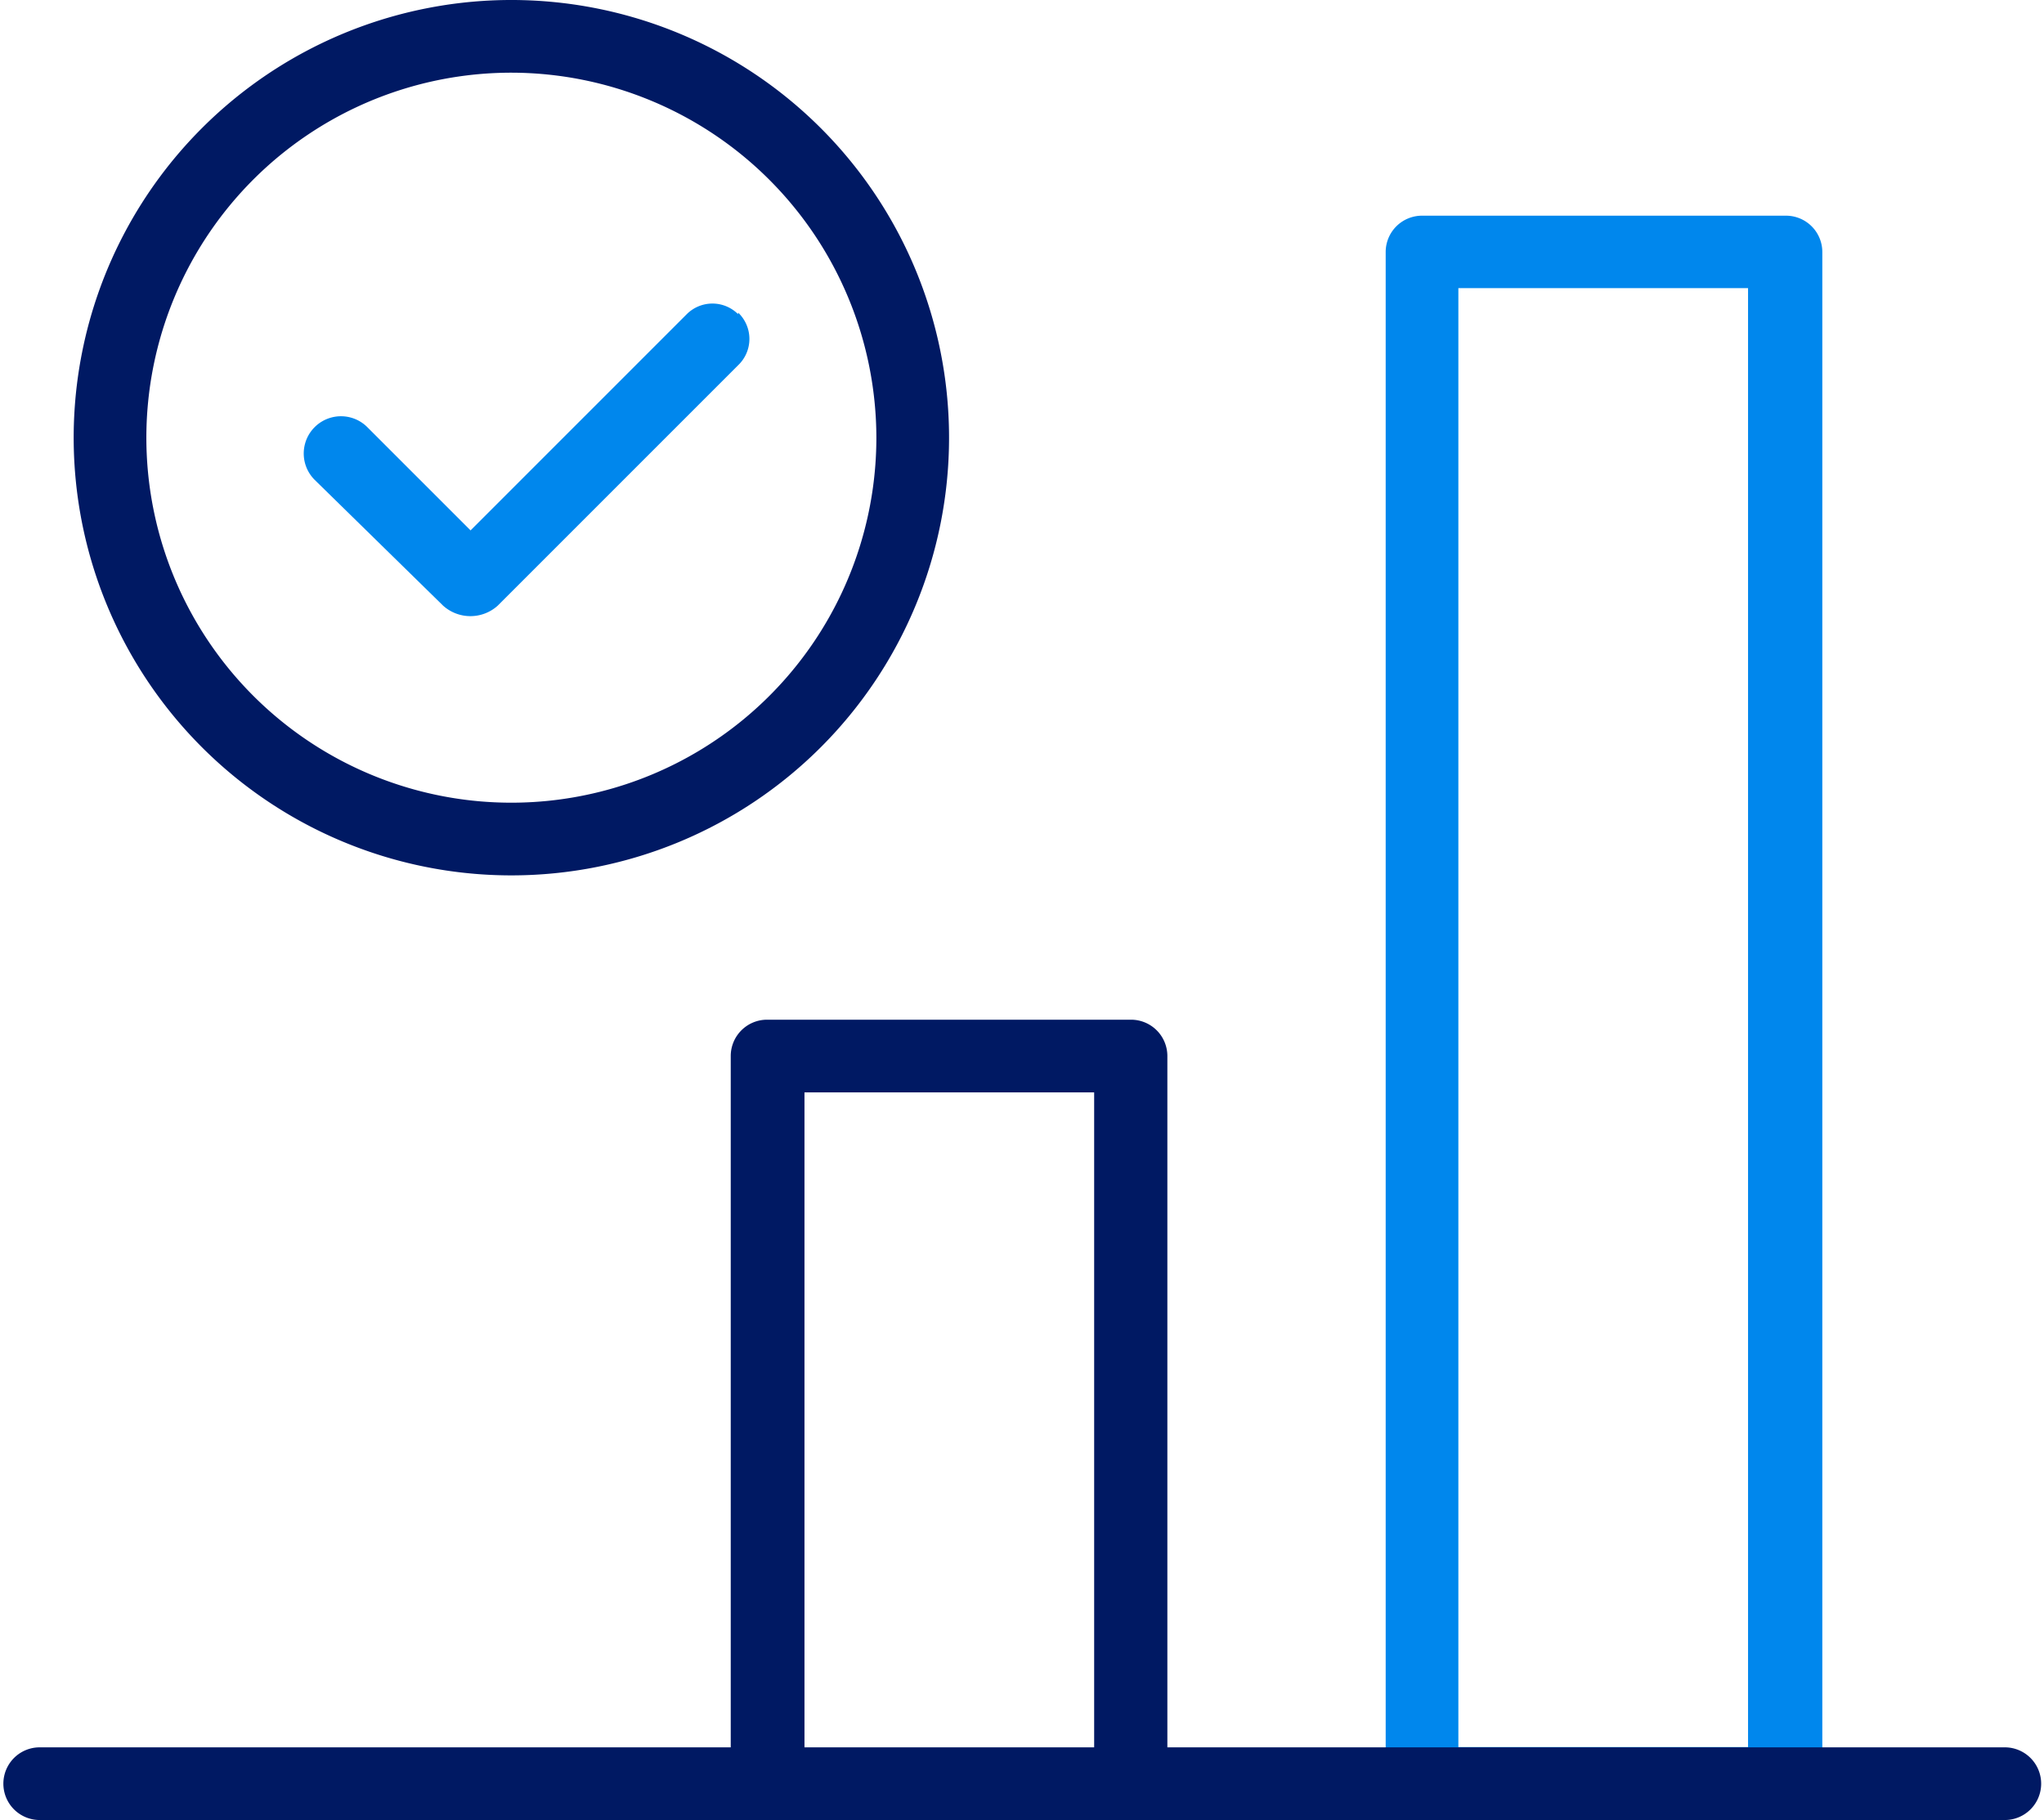
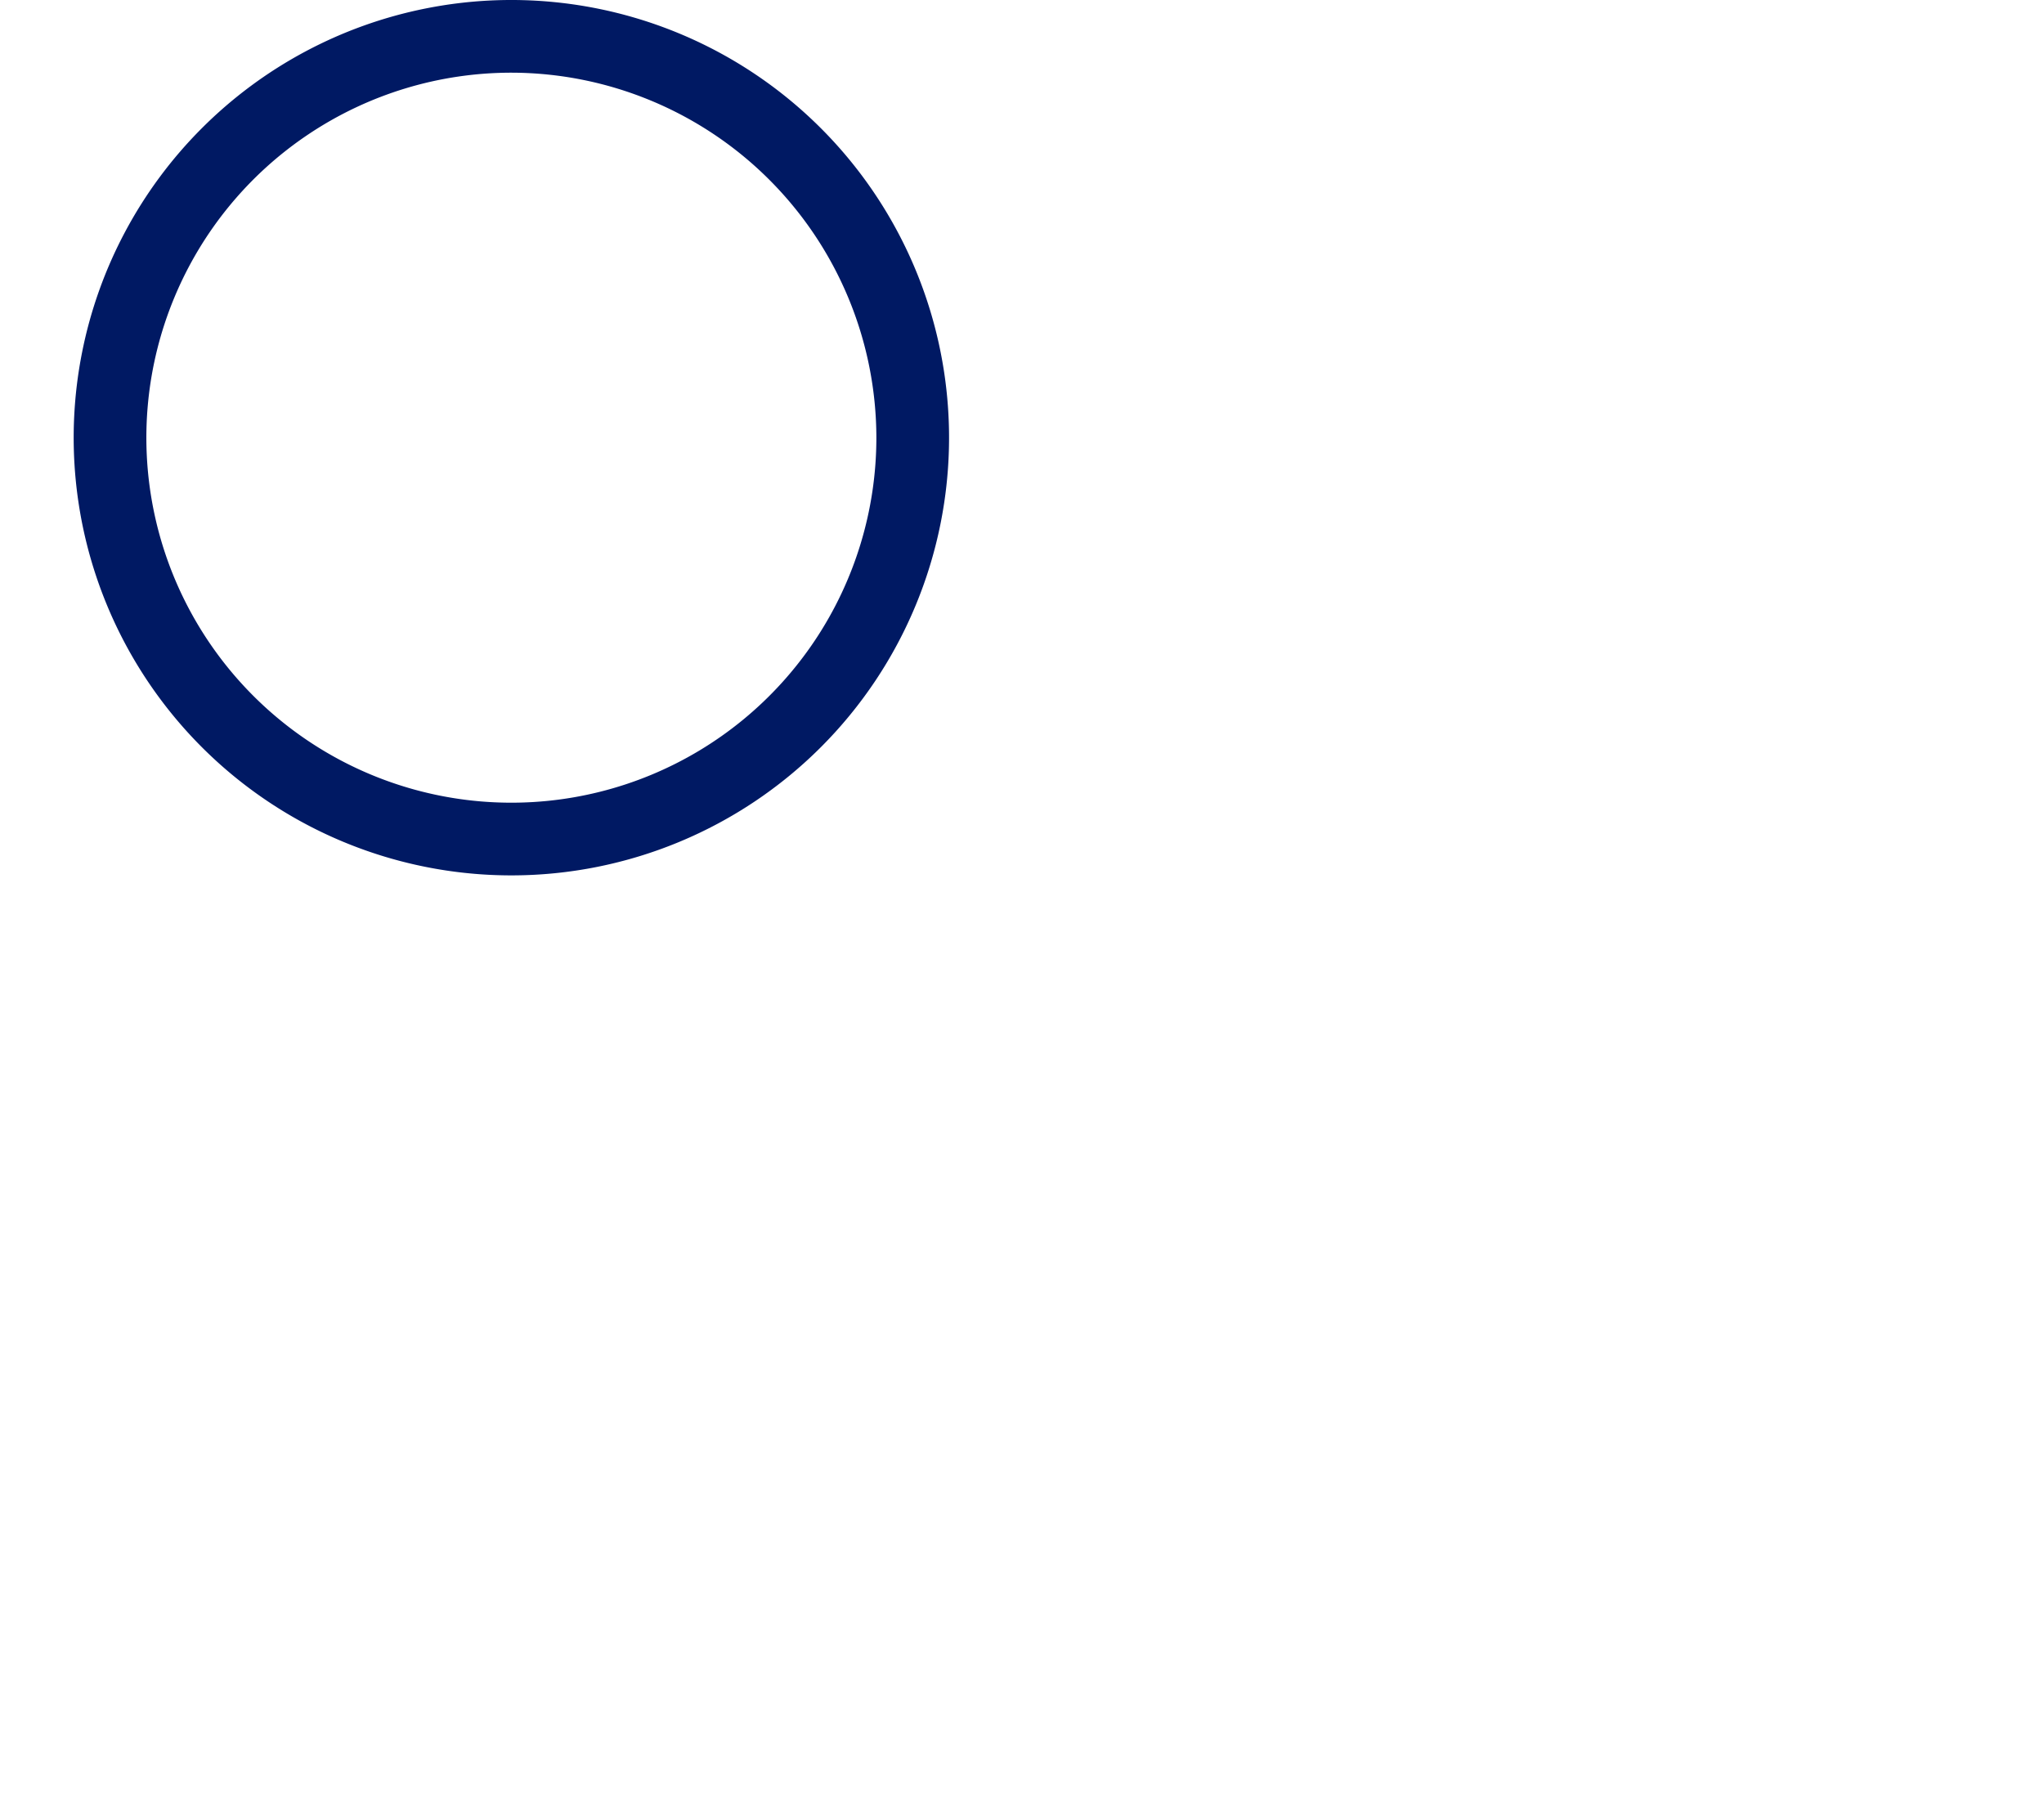
<svg xmlns="http://www.w3.org/2000/svg" viewBox="0 0 77.36 69.11" width="146" height="130">
  <defs>
    <style>.cls-1{fill:#0087ed;}.cls-2{fill:#001963;}</style>
  </defs>
  <title>Asset 6</title>
  <g id="Layer_2" data-name="Layer 2">
    <g id="Blue_on_white" data-name="Blue on white">
      <g id="Group_316" data-name="Group 316">
        <g id="Group_314" data-name="Group 314">
-           <path id="Path_344" data-name="Path 344" class="cls-1" d="M67.69,69.11H53.87a1.38,1.38,0,0,1-1.38-1.38V9.57a1.38,1.38,0,0,1,1.38-1.38H67.69a1.38,1.38,0,0,1,1.38,1.38V67.73A1.38,1.38,0,0,1,67.69,69.11ZM55.25,66.34h11V10.94h-11Z" fill="#0087ED" />
-         </g>
-         <path id="Path_345" data-name="Path 345" class="cls-2" d="M76,66.35H44.2V40.1a1.38,1.38,0,0,0-1.38-1.38H29a1.38,1.38,0,0,0-1.38,1.38V66.35H1.38a1.38,1.38,0,0,0,0,2.76H76a1.38,1.38,0,1,0,0-2.76Zm-45.58,0V41.48h11V66.35Z" fill="#001963" />
+           </g>
        <g id="Group_315" data-name="Group 315">
          <path id="Path_346" data-name="Path 346" class="cls-2" d="M19.3,33.24A16.62,16.62,0,1,1,35.91,16.62,16.62,16.62,0,0,1,19.3,33.24Zm0-30.48A13.86,13.86,0,1,0,33.15,16.62h0A13.88,13.88,0,0,0,19.3,2.76Z" fill="#001963" />
        </g>
-         <path id="Path_347" data-name="Path 347" class="cls-1" d="M27.9,11.93a1.38,1.38,0,0,0-1.95,0l-8.21,8.21-3.92-3.92a1.39,1.39,0,0,0-2,2L16.7,23a1.55,1.55,0,0,0,2.07,0l9.13-9.13a1.38,1.38,0,0,0,0-2Z" fill="#0087ED" />
      </g>
    </g>
  </g>
</svg>